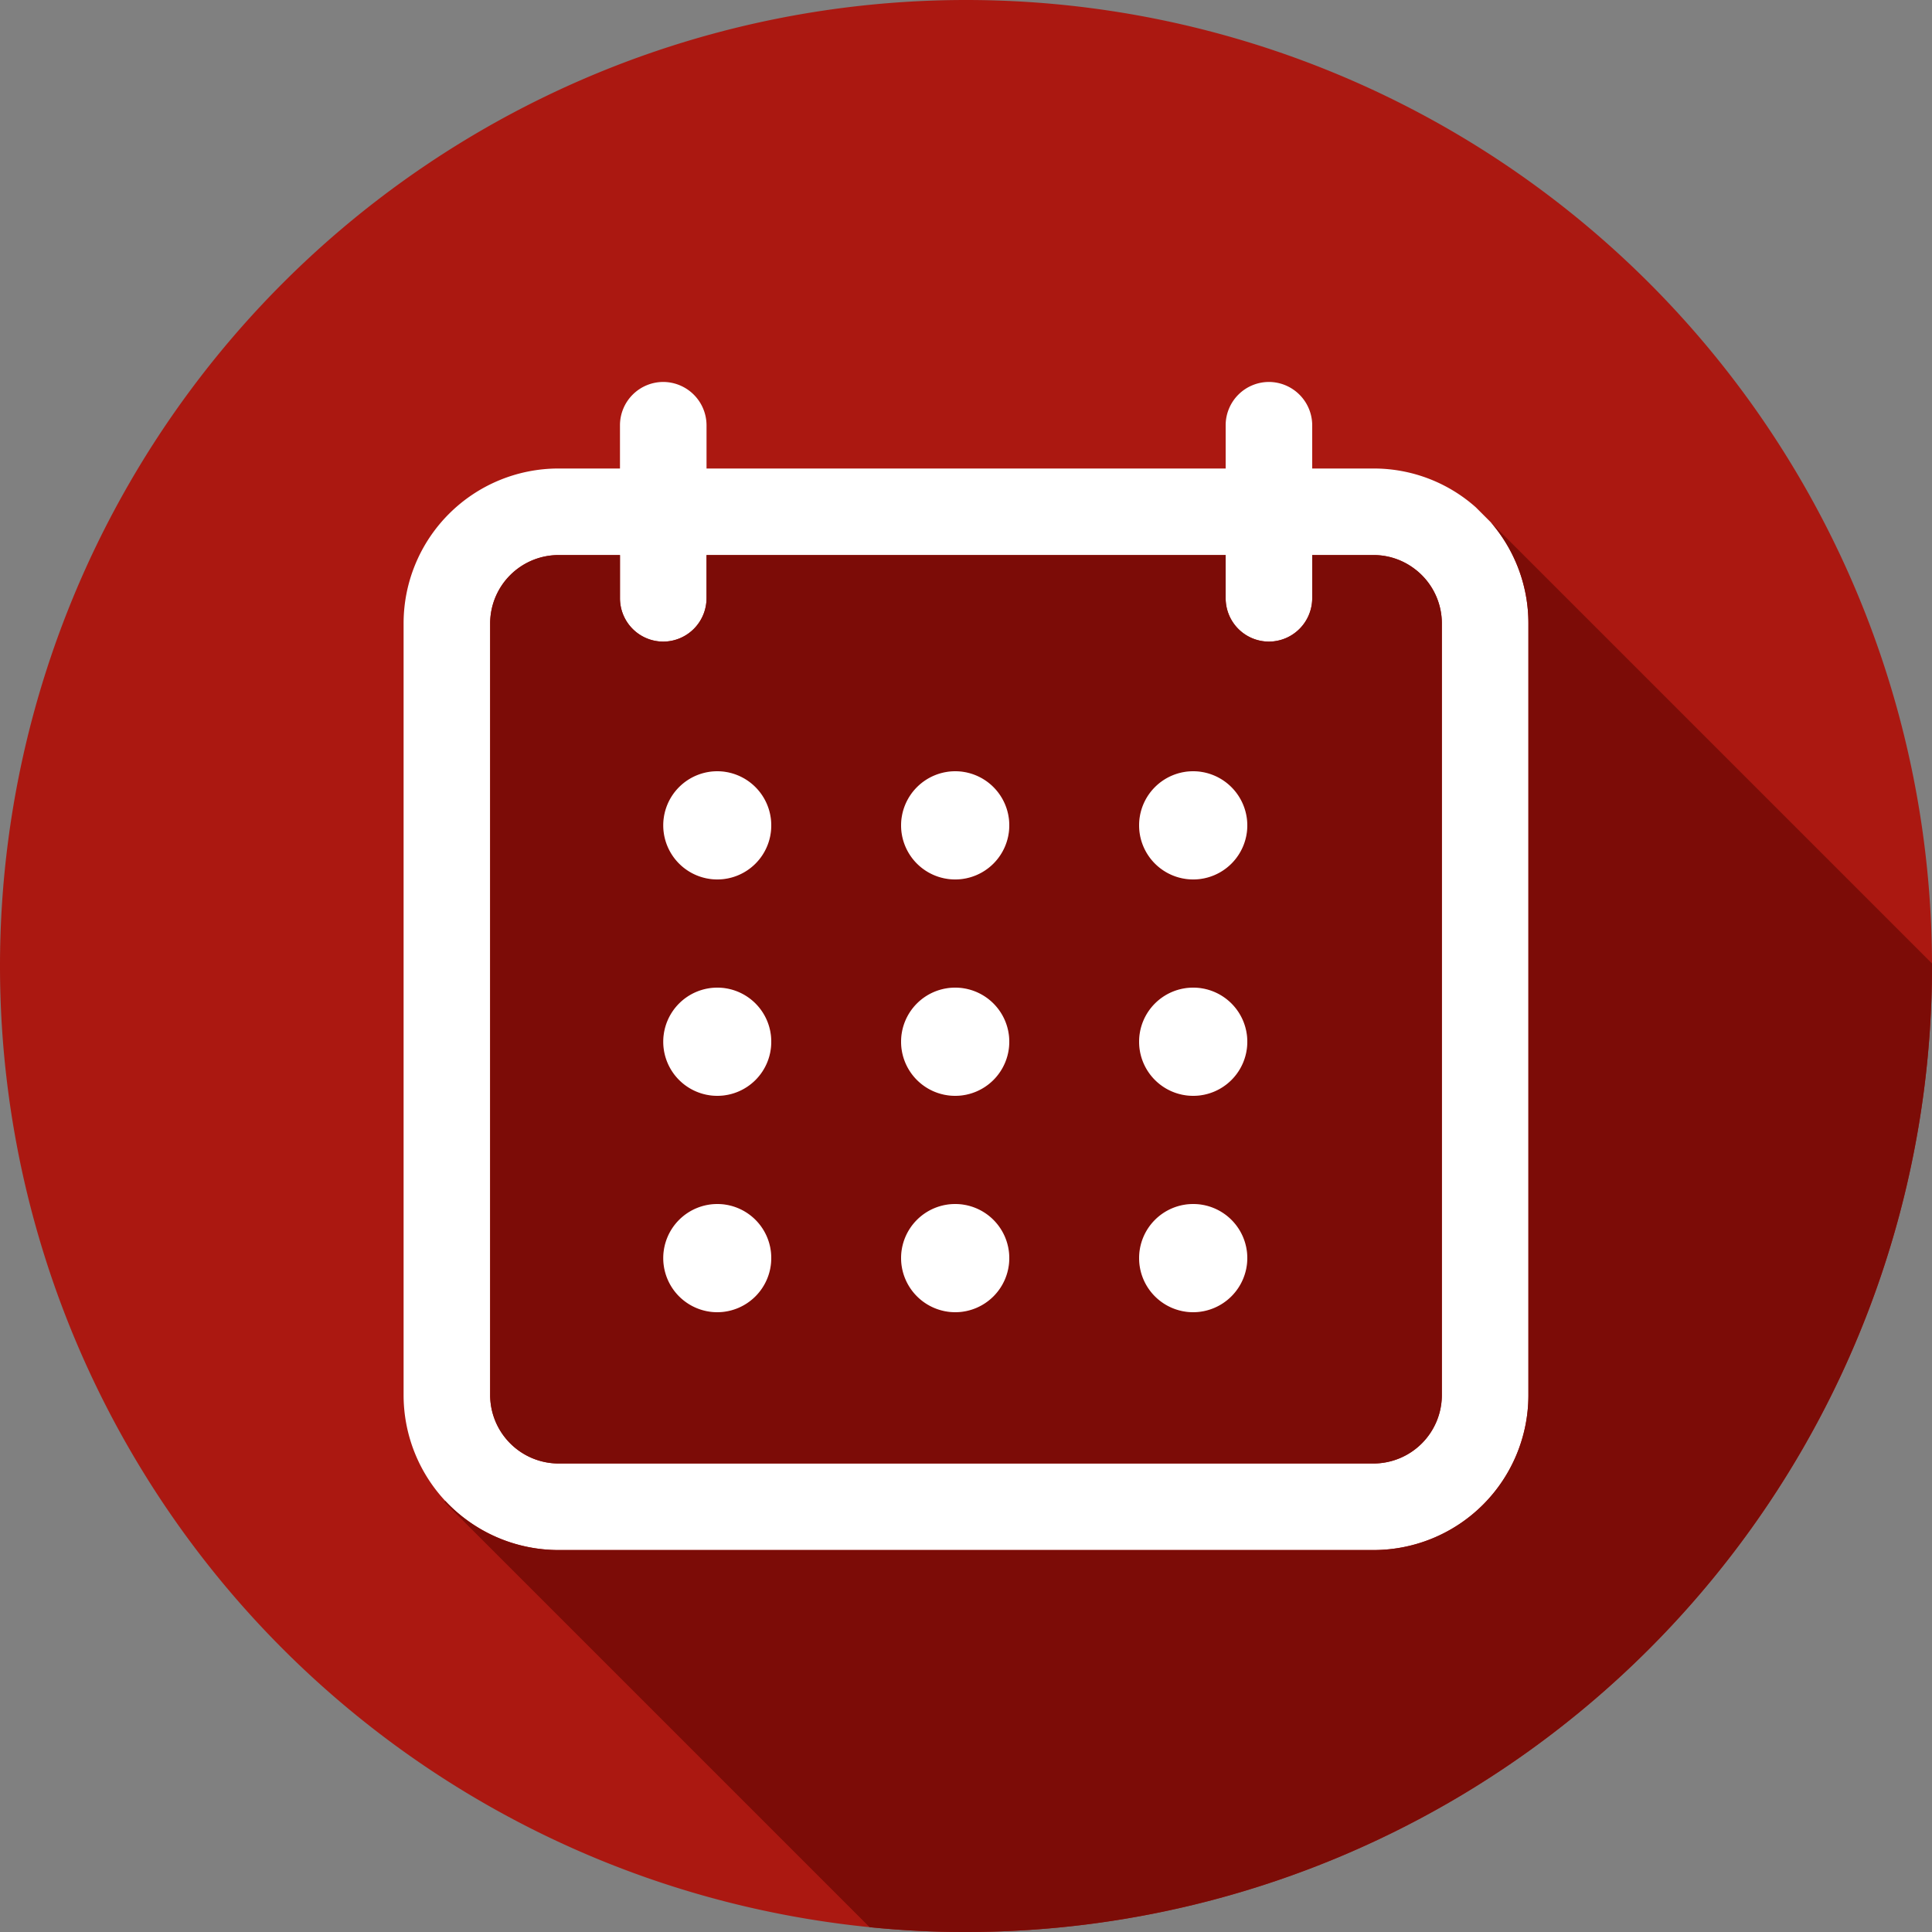
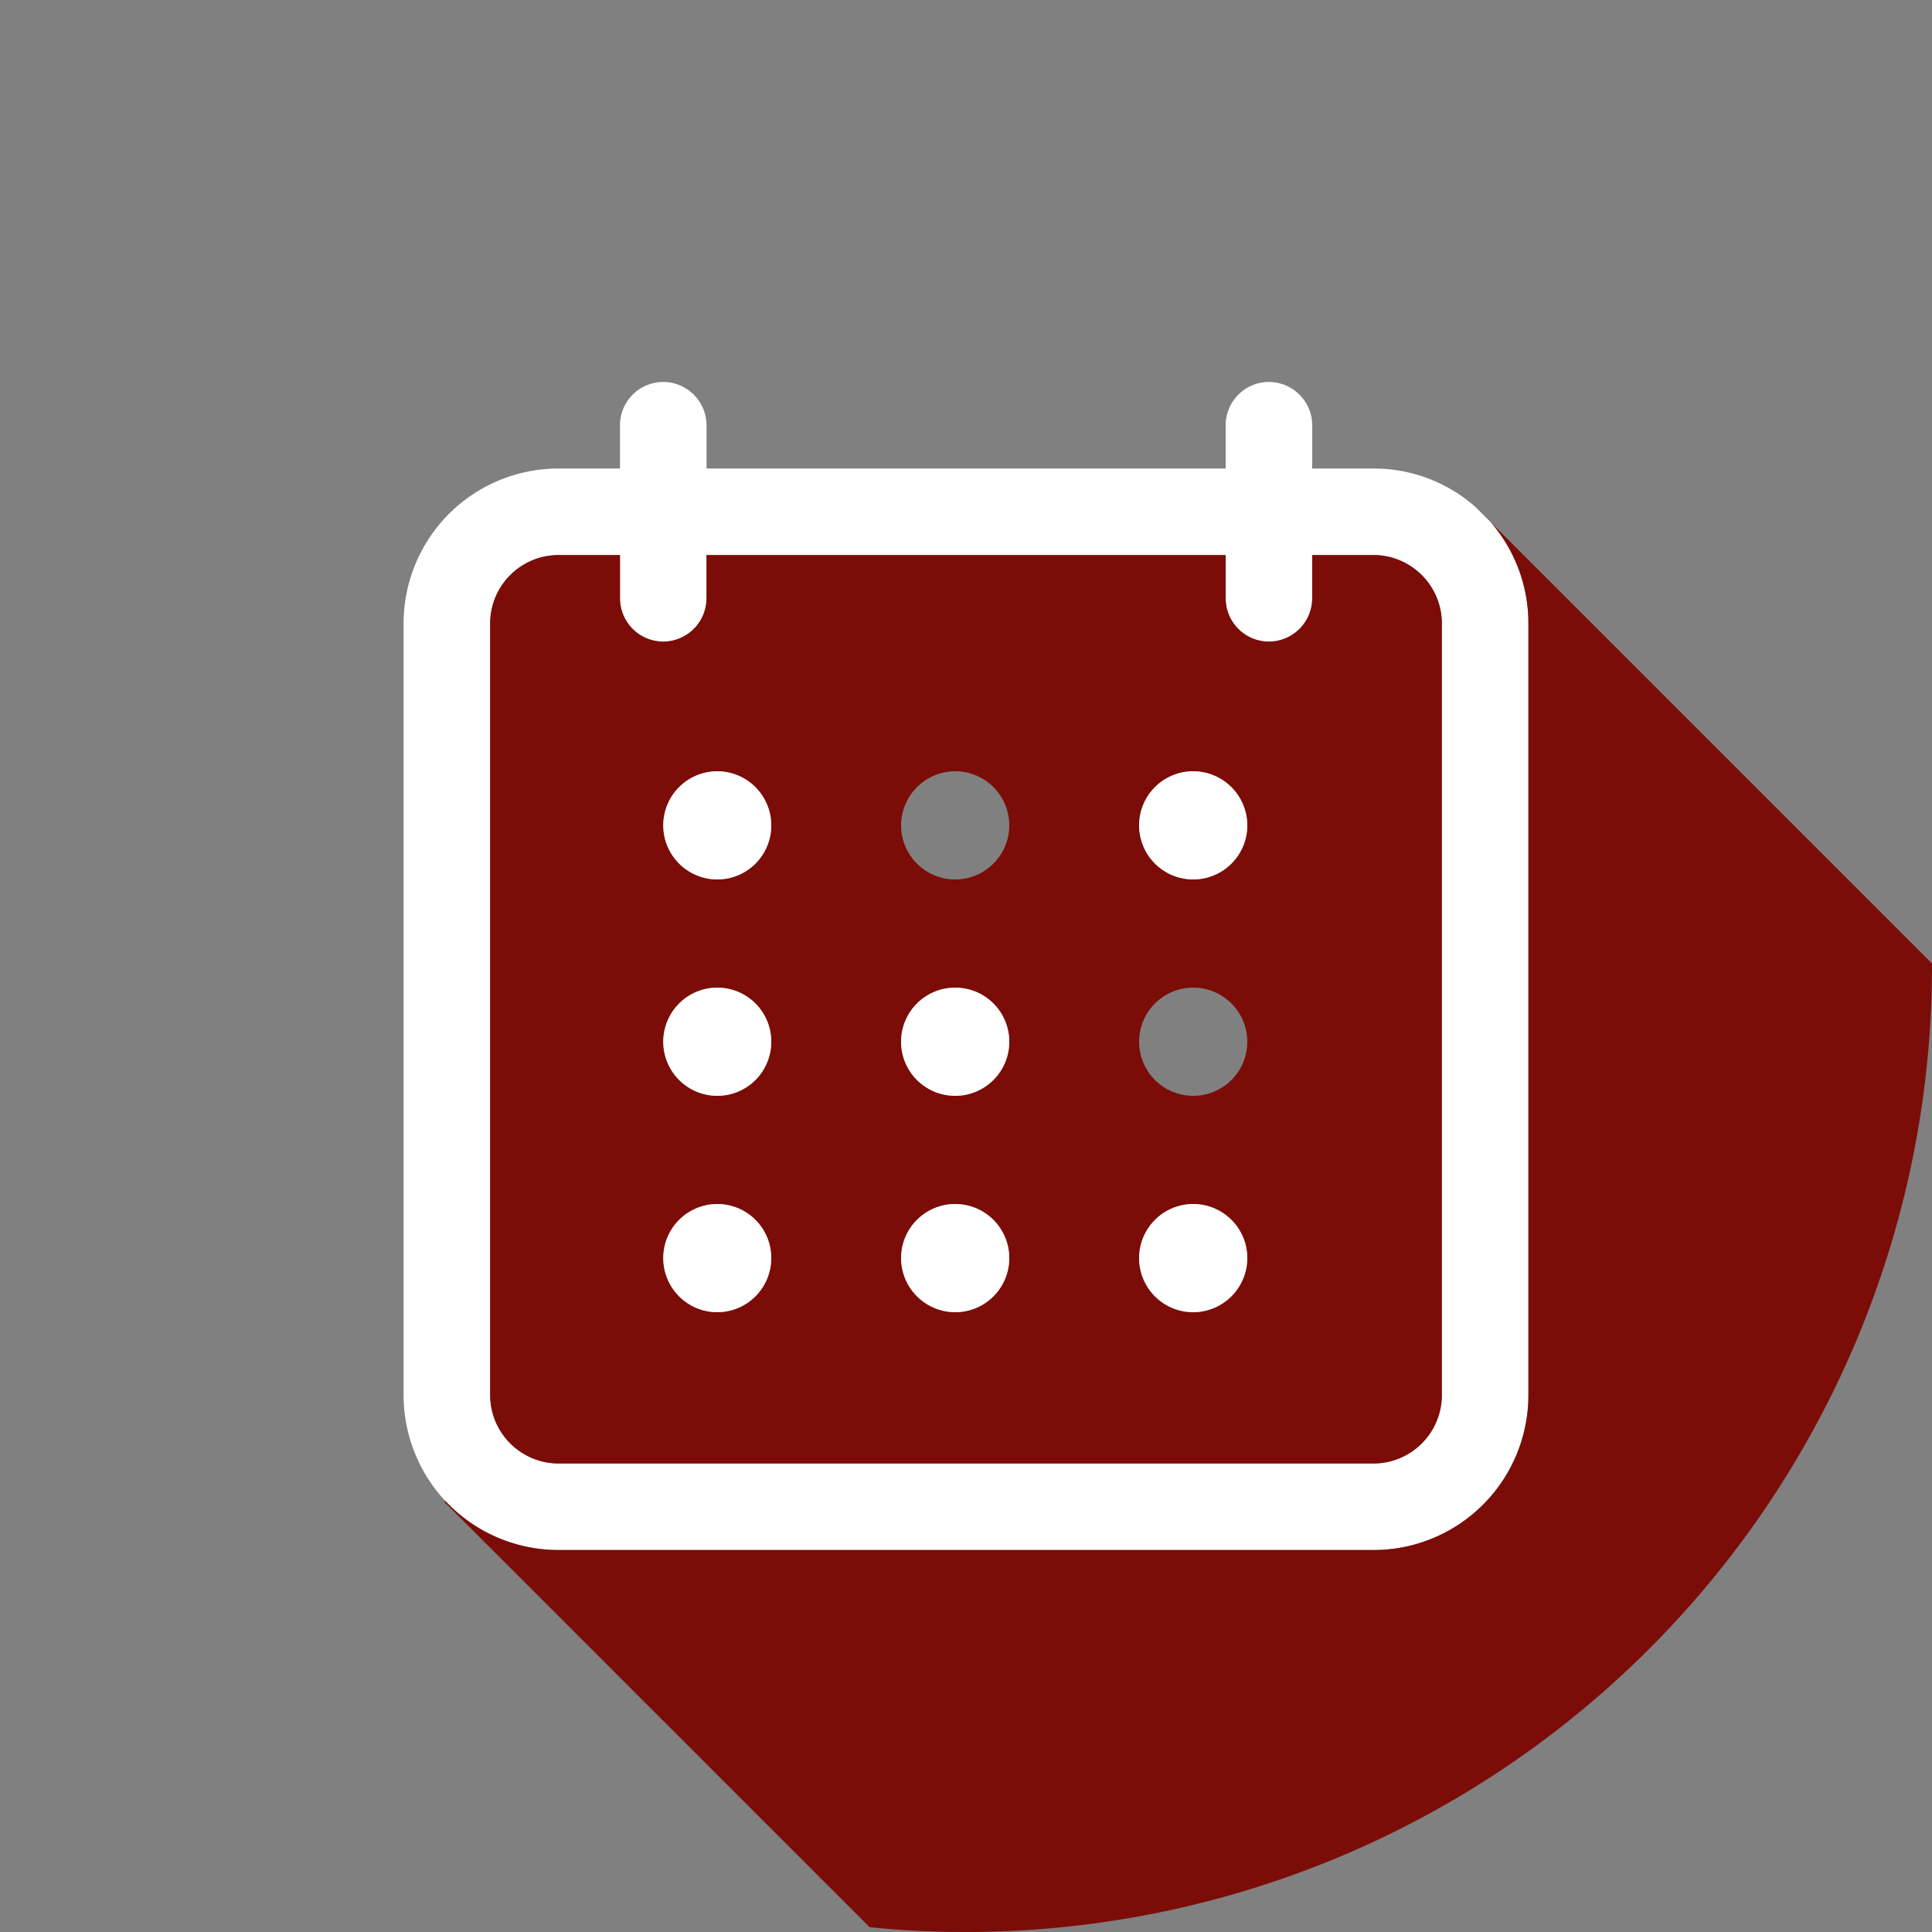
<svg xmlns="http://www.w3.org/2000/svg" id="Groupe_657" data-name="Groupe 657" width="100" height="100" viewBox="0 0 100 100">
  <rect x="0" y="0" width="100" height="100" fill="#808080" stroke="none" />
-   <path id="Tracé_412" data-name="Tracé 412" d="M-9.97,175.47v.13a50.005,50.005,0,0,1-50,50,48.332,48.332,0,0,1-4.99-.25,50,50,0,0,1-45.01-49.75,50.005,50.005,0,0,1,50-50A50,50,0,0,1-9.97,175.47Z" transform="translate(109.97 -125.6)" fill="#ab1811" />
  <path id="Tracé_413" data-name="Tracé 413" d="M-32.81,152.63l-.77-.77a7.945,7.945,0,0,0-5.29-2.01h-3.18v-2.24a2.249,2.249,0,0,0-2.24-2.24,2.243,2.243,0,0,0-2.24,2.24v2.24H-73.4v-2.24a2.249,2.249,0,0,0-2.24-2.24,2.243,2.243,0,0,0-2.24,2.24v2.24h-3.18a8.017,8.017,0,0,0-8.02,8.01v39.95a8.037,8.037,0,0,0,2.16,5.48,8.031,8.031,0,0,0,5.86,2.54h42.19a8.017,8.017,0,0,0,8.01-8.02V157.86A7.98,7.98,0,0,0-32.81,152.63Zm-2.53,45.18a3.544,3.544,0,0,1-3.53,3.54H-81.06a3.544,3.544,0,0,1-2.63-1.18,3.538,3.538,0,0,1-.91-2.36V157.86a3.544,3.544,0,0,1,3.54-3.53h3.18v2.24a2.243,2.243,0,0,0,2.24,2.24,2.249,2.249,0,0,0,2.24-2.24v-2.24h26.87v2.24a2.243,2.243,0,0,0,2.24,2.24,2.249,2.249,0,0,0,2.24-2.24v-2.24h3.18a3.452,3.452,0,0,1,2.04.66,3.523,3.523,0,0,1,1.49,2.87Z" transform="translate(109.97 -125.6)" fill="#fff" />
  <path id="Tracé_414" data-name="Tracé 414" d="M-38.87,154.33h-3.18v2.24a2.249,2.249,0,0,1-2.24,2.24,2.243,2.243,0,0,1-2.24-2.24v-2.24H-73.4v2.24a2.249,2.249,0,0,1-2.24,2.24,2.243,2.243,0,0,1-2.24-2.24v-2.24h-3.18a3.544,3.544,0,0,0-3.54,3.53v39.95a3.547,3.547,0,0,0,3.54,3.54h42.19a3.544,3.544,0,0,0,3.53-3.54V157.86A3.542,3.542,0,0,0-38.87,154.33Zm-33.97,39.19a2.8,2.8,0,0,1-2.8-2.8,2.8,2.8,0,0,1,2.8-2.8,2.793,2.793,0,0,1,2.79,2.8A2.8,2.8,0,0,1-72.84,193.52Zm0-11.2a2.8,2.8,0,0,1-2.8-2.8,2.8,2.8,0,0,1,2.8-2.8,2.793,2.793,0,0,1,2.79,2.8A2.793,2.793,0,0,1-72.84,182.32Zm0-11.2a2.8,2.8,0,0,1-2.8-2.8,2.8,2.8,0,0,1,2.8-2.8,2.8,2.8,0,0,1,2.79,2.8A2.793,2.793,0,0,1-72.84,171.12Zm12.31,22.4a2.808,2.808,0,0,1-2.8-2.8,2.8,2.8,0,0,1,2.8-2.8,2.8,2.8,0,0,1,2.8,2.8A2.8,2.8,0,0,1-60.53,193.52Zm0-11.2a2.8,2.8,0,0,1-2.8-2.8,2.8,2.8,0,0,1,2.8-2.8,2.8,2.8,0,0,1,2.8,2.8A2.8,2.8,0,0,1-60.53,182.32Zm0-11.2a2.8,2.8,0,0,1-2.8-2.8,2.808,2.808,0,0,1,2.8-2.8,2.8,2.8,0,0,1,2.8,2.8A2.8,2.8,0,0,1-60.53,171.12Zm12.32,22.4a2.8,2.8,0,0,1-2.8-2.8,2.8,2.8,0,0,1,2.8-2.8,2.8,2.8,0,0,1,2.8,2.8A2.808,2.808,0,0,1-48.21,193.52Zm0-11.2a2.8,2.8,0,0,1-2.8-2.8,2.8,2.8,0,0,1,2.8-2.8,2.8,2.8,0,0,1,2.8,2.8A2.8,2.8,0,0,1-48.21,182.32Zm0-11.2a2.8,2.8,0,0,1-2.8-2.8,2.8,2.8,0,0,1,2.8-2.8,2.808,2.808,0,0,1,2.8,2.8A2.8,2.8,0,0,1-48.21,171.12Z" transform="translate(109.97 -125.6)" fill="#7c0c07" />
  <path id="Tracé_415" data-name="Tracé 415" d="M-70.05,168.32a2.793,2.793,0,0,1-2.79,2.8,2.8,2.8,0,0,1-2.8-2.8,2.8,2.8,0,0,1,2.8-2.8A2.8,2.8,0,0,1-70.05,168.32Z" transform="translate(109.97 -125.6)" fill="#fff" />
-   <path id="Tracé_416" data-name="Tracé 416" d="M-57.73,168.32a2.8,2.8,0,0,1-2.8,2.8,2.8,2.8,0,0,1-2.8-2.8,2.808,2.808,0,0,1,2.8-2.8A2.8,2.8,0,0,1-57.73,168.32Z" transform="translate(109.97 -125.6)" fill="#fff" />
  <path id="Tracé_417" data-name="Tracé 417" d="M-45.41,168.32a2.8,2.8,0,0,1-2.8,2.8,2.8,2.8,0,0,1-2.8-2.8,2.8,2.8,0,0,1,2.8-2.8A2.808,2.808,0,0,1-45.41,168.32Z" transform="translate(109.97 -125.6)" fill="#fff" />
  <path id="Tracé_418" data-name="Tracé 418" d="M-70.05,179.52a2.793,2.793,0,0,1-2.79,2.8,2.8,2.8,0,0,1-2.8-2.8,2.8,2.8,0,0,1,2.8-2.8A2.793,2.793,0,0,1-70.05,179.52Z" transform="translate(109.97 -125.6)" fill="#fff" />
  <path id="Tracé_419" data-name="Tracé 419" d="M-57.73,179.52a2.8,2.8,0,0,1-2.8,2.8,2.8,2.8,0,0,1-2.8-2.8,2.8,2.8,0,0,1,2.8-2.8A2.8,2.8,0,0,1-57.73,179.52Z" transform="translate(109.97 -125.6)" fill="#fff" />
-   <path id="Tracé_420" data-name="Tracé 420" d="M-45.41,179.52a2.8,2.8,0,0,1-2.8,2.8,2.8,2.8,0,0,1-2.8-2.8,2.8,2.8,0,0,1,2.8-2.8A2.8,2.8,0,0,1-45.41,179.52Z" transform="translate(109.97 -125.6)" fill="#fff" />
  <path id="Tracé_421" data-name="Tracé 421" d="M-70.05,190.72a2.8,2.8,0,0,1-2.79,2.8,2.8,2.8,0,0,1-2.8-2.8,2.8,2.8,0,0,1,2.8-2.8A2.793,2.793,0,0,1-70.05,190.72Z" transform="translate(109.97 -125.6)" fill="#fff" />
  <path id="Tracé_422" data-name="Tracé 422" d="M-57.73,190.72a2.8,2.8,0,0,1-2.8,2.8,2.808,2.808,0,0,1-2.8-2.8,2.8,2.8,0,0,1,2.8-2.8A2.8,2.8,0,0,1-57.73,190.72Z" transform="translate(109.97 -125.6)" fill="#fff" />
  <path id="Tracé_423" data-name="Tracé 423" d="M-45.41,190.72a2.808,2.808,0,0,1-2.8,2.8,2.8,2.8,0,0,1-2.8-2.8,2.8,2.8,0,0,1,2.8-2.8A2.8,2.8,0,0,1-45.41,190.72Z" transform="translate(109.97 -125.6)" fill="#fff" />
  <path id="Tracé_424" data-name="Tracé 424" d="M-9.97,175.47v.13a50.005,50.005,0,0,1-50,50,48.327,48.327,0,0,1-4.99-.25l-22.01-22.01.05-.05a8.031,8.031,0,0,0,5.86,2.54h42.19a8.017,8.017,0,0,0,8.01-8.02V157.86a7.98,7.98,0,0,0-1.95-5.23Z" transform="translate(109.97 -125.6)" fill="#7c0c07" />
</svg>